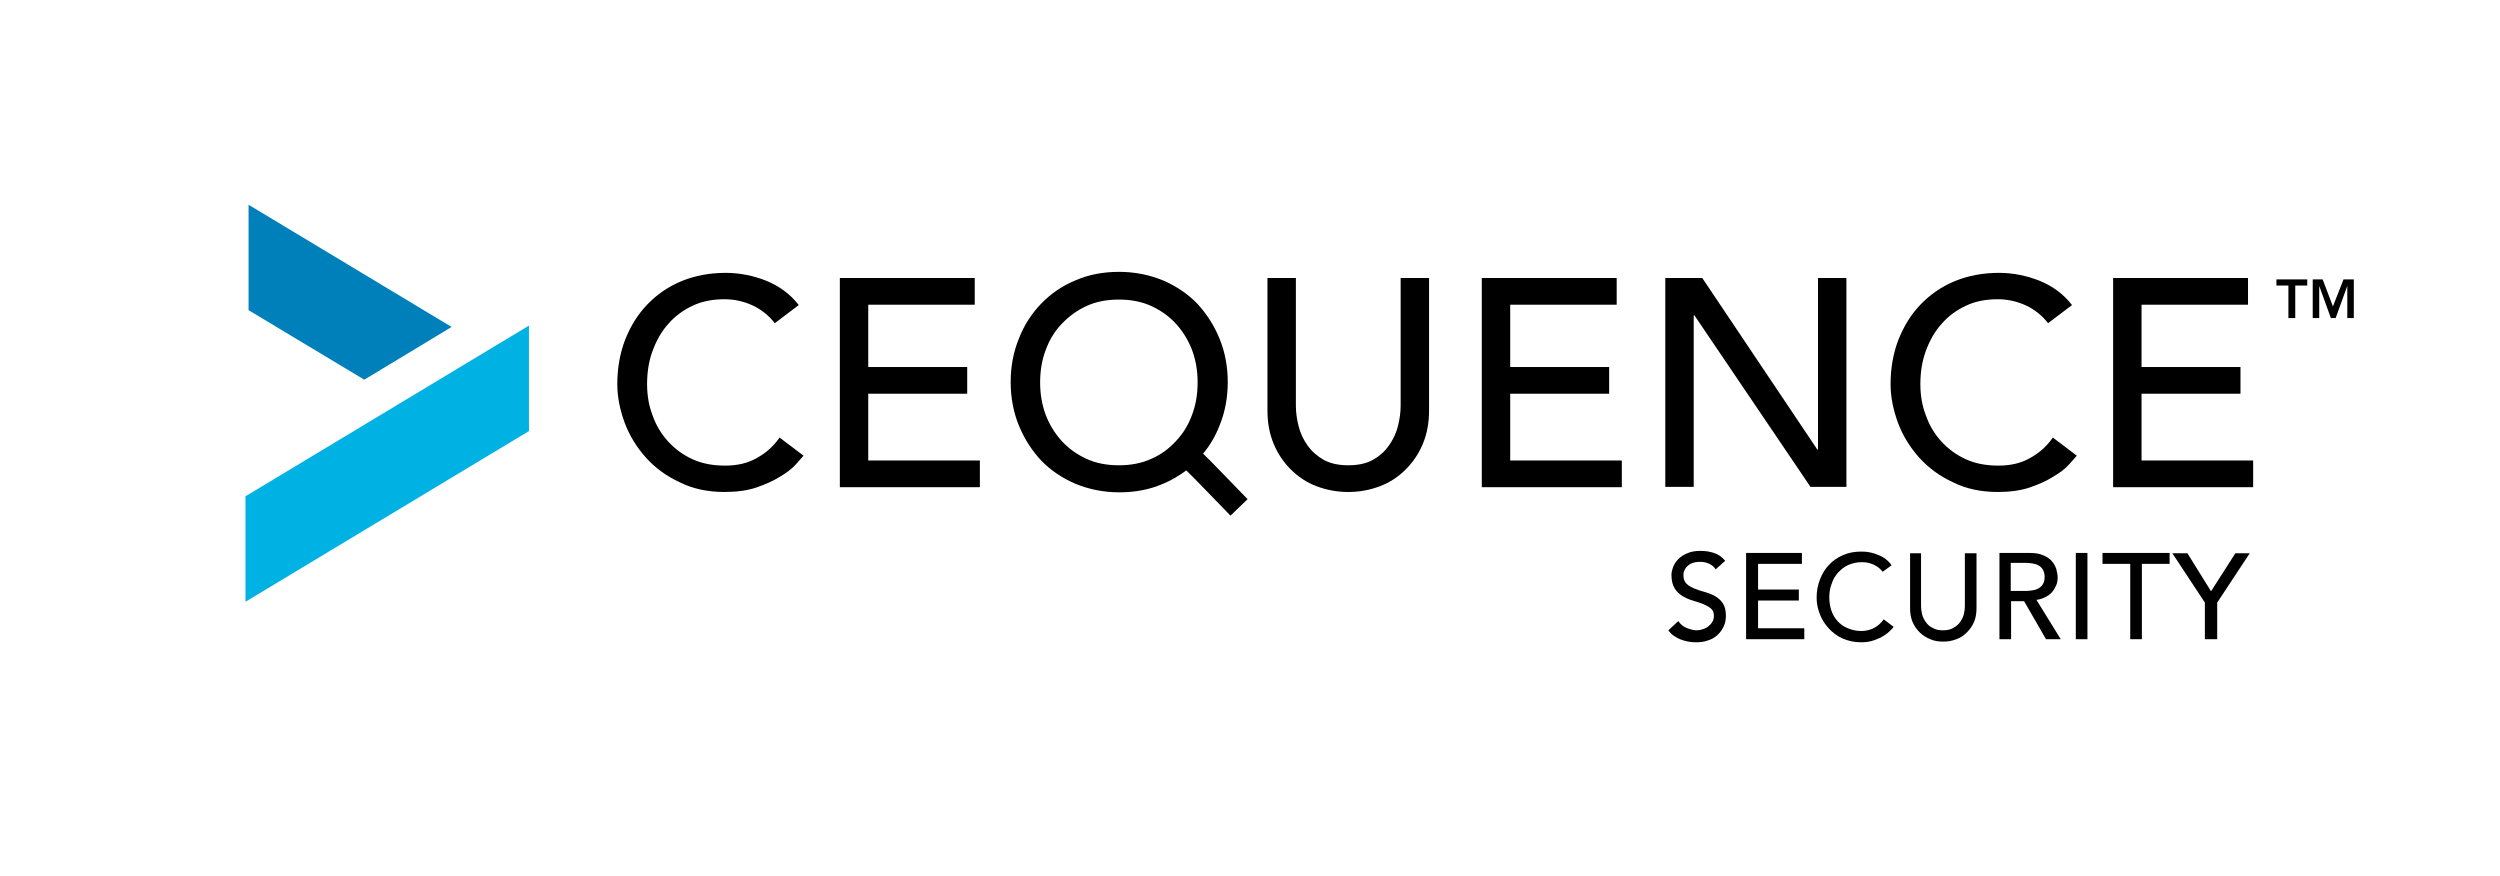
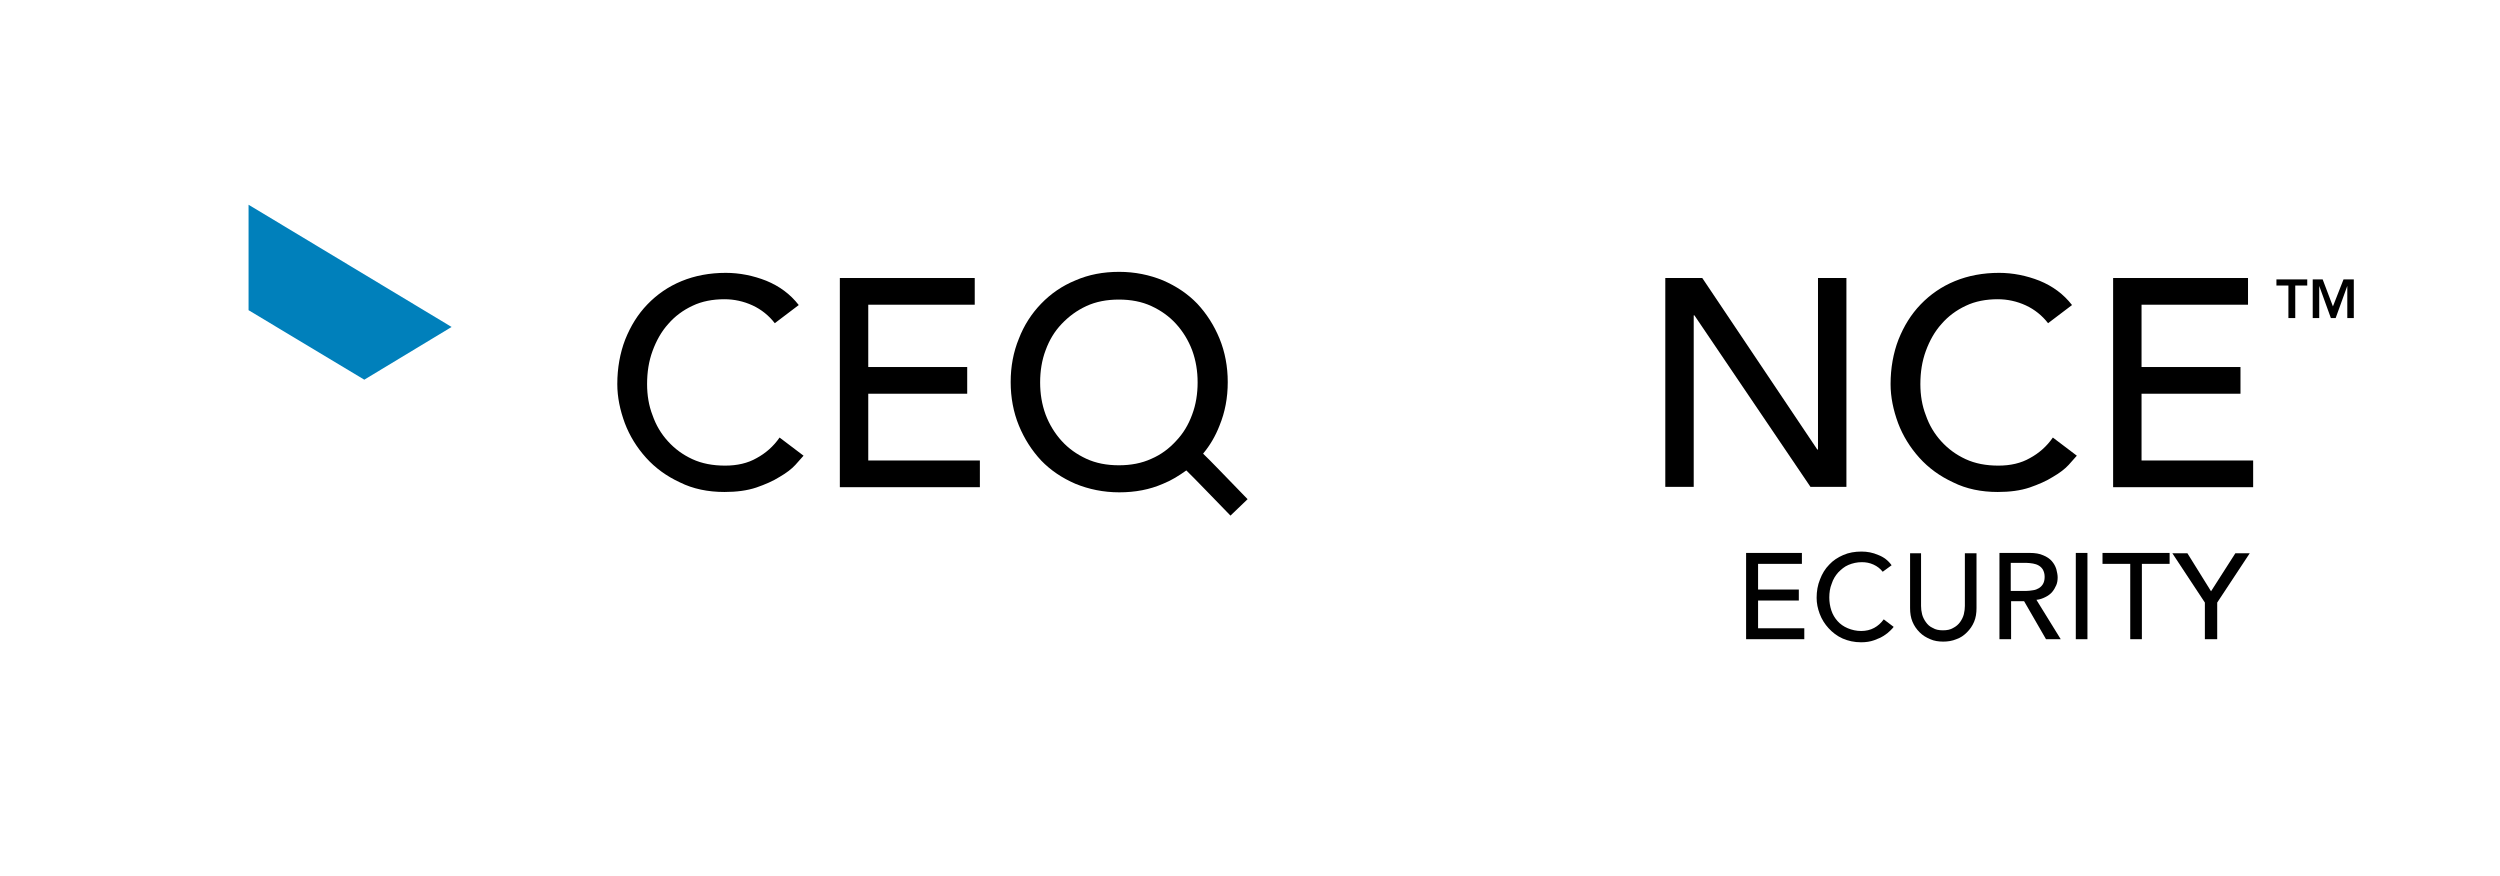
<svg xmlns="http://www.w3.org/2000/svg" version="1.1" id="Layer_1" x="0px" y="0px" viewBox="0 0 730.2 255.8" style="enable-background:new 0 0 730.2 255.8;" xml:space="preserve">
  <style type="text/css">
	.st0{fill:#00B2E3;}
	.st1{fill:#0080BB;}
</style>
  <g>
    <g>
      <path d="M226.3,94.4c-1.7-2.2-3.9-4-6.5-5.2c-2.6-1.2-5.4-1.8-8.2-1.8c-3.4,0-6.6,0.6-9.3,1.9c-2.8,1.3-5.2,3.1-7.1,5.3    c-2,2.2-3.5,4.9-4.6,7.9c-1.1,3-1.6,6.2-1.6,9.7c0,3.2,0.5,6.3,1.6,9.1c1,2.9,2.5,5.4,4.5,7.6c2,2.2,4.3,3.9,7.1,5.2    c2.8,1.3,6,1.9,9.6,1.9c3.5,0,6.6-0.7,9.2-2.2c2.6-1.4,4.9-3.4,6.7-6l7,5.3c-0.5,0.6-1.3,1.5-2.4,2.7s-2.7,2.4-4.6,3.5    c-1.9,1.2-4.2,2.2-6.8,3.1c-2.7,0.9-5.8,1.3-9.3,1.3c-4.8,0-9.2-0.9-13-2.8c-3.9-1.8-7.2-4.2-9.9-7.2c-2.7-3-4.8-6.4-6.2-10.1    c-1.4-3.8-2.2-7.6-2.2-11.4c0-4.7,0.8-9.1,2.3-13c1.6-4,3.7-7.4,6.5-10.3c2.8-2.9,6.1-5.2,10-6.8s8.2-2.4,12.9-2.4    c4,0,8,0.8,11.8,2.3c3.9,1.6,7,3.9,9.5,7.1L226.3,94.4z" />
      <path d="M245.3,81.2h39.4V89h-31.1v18.2h28.9v7.8h-28.9v19.5h32.6v7.8h-40.9V81.2z" />
-       <path d="M378.5,81.2v37.4c0,1.9,0.3,3.9,0.8,5.9c0.5,2,1.4,3.9,2.6,5.6s2.8,3.1,4.7,4.2c2,1.1,4.4,1.6,7.2,1.6s5.3-0.5,7.2-1.6    c2-1.1,3.5-2.5,4.7-4.2c1.2-1.7,2.1-3.6,2.6-5.6c0.5-2,0.8-4,0.8-5.9V81.2h8.3v38.7c0,3.6-0.6,6.8-1.8,9.7c-1.2,2.9-2.9,5.4-5,7.5    c-2.1,2.1-4.6,3.8-7.5,4.9c-2.9,1.1-6,1.7-9.3,1.7c-3.3,0-6.4-0.6-9.3-1.7c-2.9-1.1-5.4-2.8-7.5-4.9c-2.1-2.1-3.8-4.6-5-7.5    c-1.2-2.9-1.8-6.1-1.8-9.7V81.2H378.5z" />
-       <path d="M432.8,81.2h39.4V89h-31.1v18.2H470v7.8h-28.9v19.5h32.6v7.8h-40.9V81.2z" />
      <path d="M486.3,81.2h10.9l33.6,50.1h0.2V81.2h8.3v61h-10.5l-33.9-50.1h-0.2v50.1h-8.3V81.2z" />
      <path d="M598.2,94.4c-1.7-2.2-3.9-4-6.5-5.2c-2.6-1.2-5.4-1.8-8.2-1.8c-3.4,0-6.6,0.6-9.3,1.9c-2.8,1.3-5.2,3.1-7.1,5.3    c-2,2.2-3.5,4.9-4.6,7.9c-1.1,3-1.6,6.2-1.6,9.7c0,3.2,0.5,6.3,1.6,9.1c1,2.9,2.5,5.4,4.5,7.6c2,2.2,4.3,3.9,7.1,5.2    c2.8,1.3,6,1.9,9.6,1.9c3.5,0,6.6-0.7,9.2-2.2c2.6-1.4,4.9-3.4,6.7-6l7,5.3c-0.5,0.6-1.3,1.5-2.4,2.7s-2.7,2.4-4.6,3.5    c-1.9,1.2-4.2,2.2-6.8,3.1c-2.7,0.9-5.8,1.3-9.3,1.3c-4.8,0-9.2-0.9-13-2.8c-3.9-1.8-7.2-4.2-9.9-7.2c-2.7-3-4.8-6.4-6.2-10.1    c-1.4-3.8-2.2-7.6-2.2-11.4c0-4.7,0.8-9.1,2.3-13c1.6-4,3.7-7.4,6.5-10.3c2.8-2.9,6.1-5.2,10-6.8c3.9-1.6,8.2-2.4,12.9-2.4    c4,0,8,0.8,11.8,2.3c3.9,1.6,7,3.9,9.5,7.1L598.2,94.4z" />
      <path d="M617.2,81.2h39.4V89h-31.1v18.2h28.9v7.8h-28.9v19.5h32.6v7.8h-40.9V81.2z" />
    </g>
    <path d="M351.4,132.5c2-2.4,3.6-5.1,4.8-8.2c1.6-3.9,2.4-8.1,2.4-12.7c0-4.5-0.8-8.8-2.4-12.7c-1.6-3.9-3.8-7.3-6.5-10.2   c-2.8-2.9-6.1-5.1-10-6.8c-3.9-1.6-8.2-2.5-12.8-2.5c-4.7,0-8.9,0.8-12.8,2.5c-3.9,1.6-7.2,3.9-10,6.8c-2.8,2.9-5,6.3-6.5,10.2   c-1.6,3.9-2.4,8.1-2.4,12.7c0,4.5,0.8,8.8,2.4,12.7c1.6,3.9,3.8,7.3,6.5,10.2c2.8,2.9,6.1,5.1,10,6.8c3.9,1.6,8.2,2.5,12.8,2.5   c4.7,0,8.9-0.8,12.8-2.5c2.5-1,4.7-2.4,6.8-3.9c2.5,2.4,7.9,8.1,12.9,13.2l5-4.8C357.4,138.6,353.7,134.7,351.4,132.5z M336.3,134   c-2.8,1.3-6,1.9-9.5,1.9c-3.5,0-6.7-0.6-9.5-1.9c-2.8-1.3-5.2-3-7.2-5.2c-2-2.2-3.6-4.8-4.7-7.7c-1.1-3-1.6-6.1-1.6-9.4   c0-3.3,0.5-6.5,1.6-9.4c1.1-3,2.6-5.5,4.7-7.7s4.4-3.9,7.2-5.2c2.8-1.3,6-1.9,9.5-1.9c3.5,0,6.7,0.6,9.5,1.9c2.8,1.3,5.2,3,7.2,5.2   c2,2.2,3.6,4.8,4.7,7.7c1.1,3,1.6,6.1,1.6,9.4c0,3.3-0.5,6.5-1.6,9.4c-1.1,3-2.6,5.5-4.7,7.7C341.5,131,339.1,132.8,336.3,134z" />
    <g>
      <path d="M668.4,83.4h-3.5v-1.8h9v1.8h-3.5v9.5h-2V83.4z" />
      <path d="M675.3,81.6h3.1l3,7.9l3.1-7.9h3v11.3h-1.9v-9.4h0l-3.4,9.4h-1.4l-3.4-9.4h0v9.4h-1.9V81.6z" />
    </g>
    <g>
-       <path d="M490.2,181.4c0.6,0.9,1.4,1.6,2.4,2c1,0.4,2,0.7,3,0.7c0.6,0,1.1-0.1,1.7-0.3c0.6-0.2,1.1-0.4,1.6-0.8    c0.5-0.4,0.9-0.8,1.2-1.3c0.3-0.5,0.5-1.1,0.5-1.8c0-1-0.3-1.7-0.9-2.2c-0.6-0.5-1.4-0.9-2.3-1.3c-0.9-0.3-1.9-0.7-3-1    c-1.1-0.3-2.1-0.8-3-1.3c-0.9-0.6-1.7-1.3-2.3-2.3c-0.6-1-0.9-2.3-0.9-3.9c0-0.7,0.2-1.5,0.5-2.3c0.3-0.8,0.8-1.6,1.5-2.3    c0.7-0.7,1.6-1.3,2.6-1.7c1.1-0.5,2.4-0.7,3.9-0.7c1.4,0,2.7,0.2,3.9,0.6c1.3,0.4,2.4,1.2,3.3,2.3l-2.8,2.5    c-0.4-0.7-1-1.2-1.8-1.6c-0.8-0.4-1.7-0.6-2.7-0.6c-0.9,0-1.7,0.1-2.4,0.4c-0.6,0.2-1.1,0.6-1.5,1c-0.4,0.4-0.6,0.8-0.8,1.3    c-0.2,0.5-0.2,0.9-0.2,1.2c0,1.1,0.3,1.9,0.9,2.5c0.6,0.6,1.4,1,2.3,1.4c0.9,0.4,1.9,0.7,3,1c1.1,0.3,2.1,0.7,3,1.2    c0.9,0.5,1.7,1.2,2.3,2.1c0.6,0.9,0.9,2.1,0.9,3.6c0,1.2-0.2,2.3-0.7,3.3c-0.5,1-1.1,1.8-1.9,2.5c-0.8,0.7-1.7,1.2-2.8,1.5    c-1.1,0.4-2.2,0.5-3.4,0.5c-1.6,0-3.1-0.3-4.6-0.9c-1.4-0.6-2.6-1.4-3.4-2.6L490.2,181.4z" />
      <path d="M510,161.5h16.3v3.2h-12.8v7.5h11.9v3.2h-11.9v8.1h13.5v3.2H510V161.5z" />
      <path d="M549.9,167c-0.7-0.9-1.6-1.6-2.7-2.1c-1.1-0.5-2.2-0.7-3.4-0.7c-1.4,0-2.7,0.3-3.9,0.8c-1.2,0.5-2.1,1.3-3,2.2    c-0.8,0.9-1.5,2-1.9,3.3c-0.5,1.2-0.7,2.6-0.7,4c0,1.3,0.2,2.6,0.6,3.8c0.4,1.2,1,2.2,1.8,3.1c0.8,0.9,1.8,1.6,3,2.1    c1.2,0.5,2.5,0.8,3.9,0.8c1.4,0,2.7-0.3,3.8-0.9c1.1-0.6,2-1.4,2.8-2.5l2.9,2.2c-0.2,0.3-0.5,0.6-1,1.1c-0.5,0.5-1.1,1-1.9,1.5    c-0.8,0.5-1.7,0.9-2.8,1.3c-1.1,0.4-2.4,0.6-3.8,0.6c-2,0-3.8-0.4-5.4-1.1s-3-1.8-4.1-3c-1.1-1.2-2-2.6-2.6-4.2    c-0.6-1.6-0.9-3.1-0.9-4.7c0-1.9,0.3-3.7,1-5.4c0.6-1.6,1.5-3.1,2.7-4.3c1.1-1.2,2.5-2.1,4.1-2.8c1.6-0.7,3.4-1,5.3-1    c1.7,0,3.3,0.3,4.9,1c1.6,0.6,2.9,1.6,3.9,3L549.9,167z" />
      <path d="M561.1,161.5V177c0,0.8,0.1,1.6,0.3,2.4c0.2,0.8,0.6,1.6,1.1,2.3s1.1,1.3,2,1.7c0.8,0.5,1.8,0.7,3,0.7    c1.2,0,2.2-0.2,3-0.7c0.8-0.4,1.5-1,2-1.7c0.5-0.7,0.9-1.5,1.1-2.3c0.2-0.8,0.3-1.7,0.3-2.4v-15.4h3.4v16c0,1.5-0.2,2.8-0.7,4    c-0.5,1.2-1.2,2.2-2.1,3.1c-0.9,0.9-1.9,1.6-3.1,2c-1.2,0.5-2.5,0.7-3.8,0.7c-1.4,0-2.7-0.2-3.8-0.7c-1.2-0.5-2.2-1.1-3.1-2    c-0.9-0.9-1.6-1.9-2.1-3.1c-0.5-1.2-0.7-2.5-0.7-4v-16H561.1z" />
      <path d="M583.9,161.5h8.9c1.6,0,2.9,0.2,4,0.7c1,0.4,1.9,1,2.5,1.7c0.6,0.7,1,1.4,1.3,2.3c0.2,0.8,0.4,1.7,0.4,2.4    c0,0.8-0.1,1.6-0.4,2.3c-0.3,0.7-0.7,1.4-1.2,2c-0.5,0.6-1.2,1.1-2,1.5c-0.8,0.4-1.6,0.7-2.6,0.8l7.1,11.5h-4.3l-6.4-11.1h-3.8    v11.1h-3.4V161.5z M587.3,172.6h4.5c0.7,0,1.3-0.1,2-0.2c0.7-0.1,1.2-0.3,1.7-0.6c0.5-0.3,0.9-0.7,1.2-1.2    c0.3-0.5,0.5-1.2,0.5-2.1c0-0.9-0.2-1.5-0.5-2.1c-0.3-0.5-0.7-0.9-1.2-1.2c-0.5-0.3-1.1-0.5-1.7-0.6c-0.7-0.1-1.3-0.2-2-0.2h-4.5    V172.6z" />
      <path d="M606.3,161.5h3.4v25.2h-3.4V161.5z" />
      <path d="M622.2,164.7h-8.1v-3.2h19.6v3.2h-8.1v22h-3.4V164.7z" />
      <path d="M644,176l-9.5-14.4h4.4l6.9,11.1l7.1-11.1h4.2l-9.5,14.4v10.7H644V176z" />
    </g>
-     <polygon class="st0" points="154.5,125.9 154.5,95.1 71.8,144.9 71.7,144.9 71.7,175.7 71.8,175.7  " />
    <polygon class="st1" points="72.6,59.8 72.6,90.6 106.4,110.9 131.9,95.5  " />
  </g>
</svg>